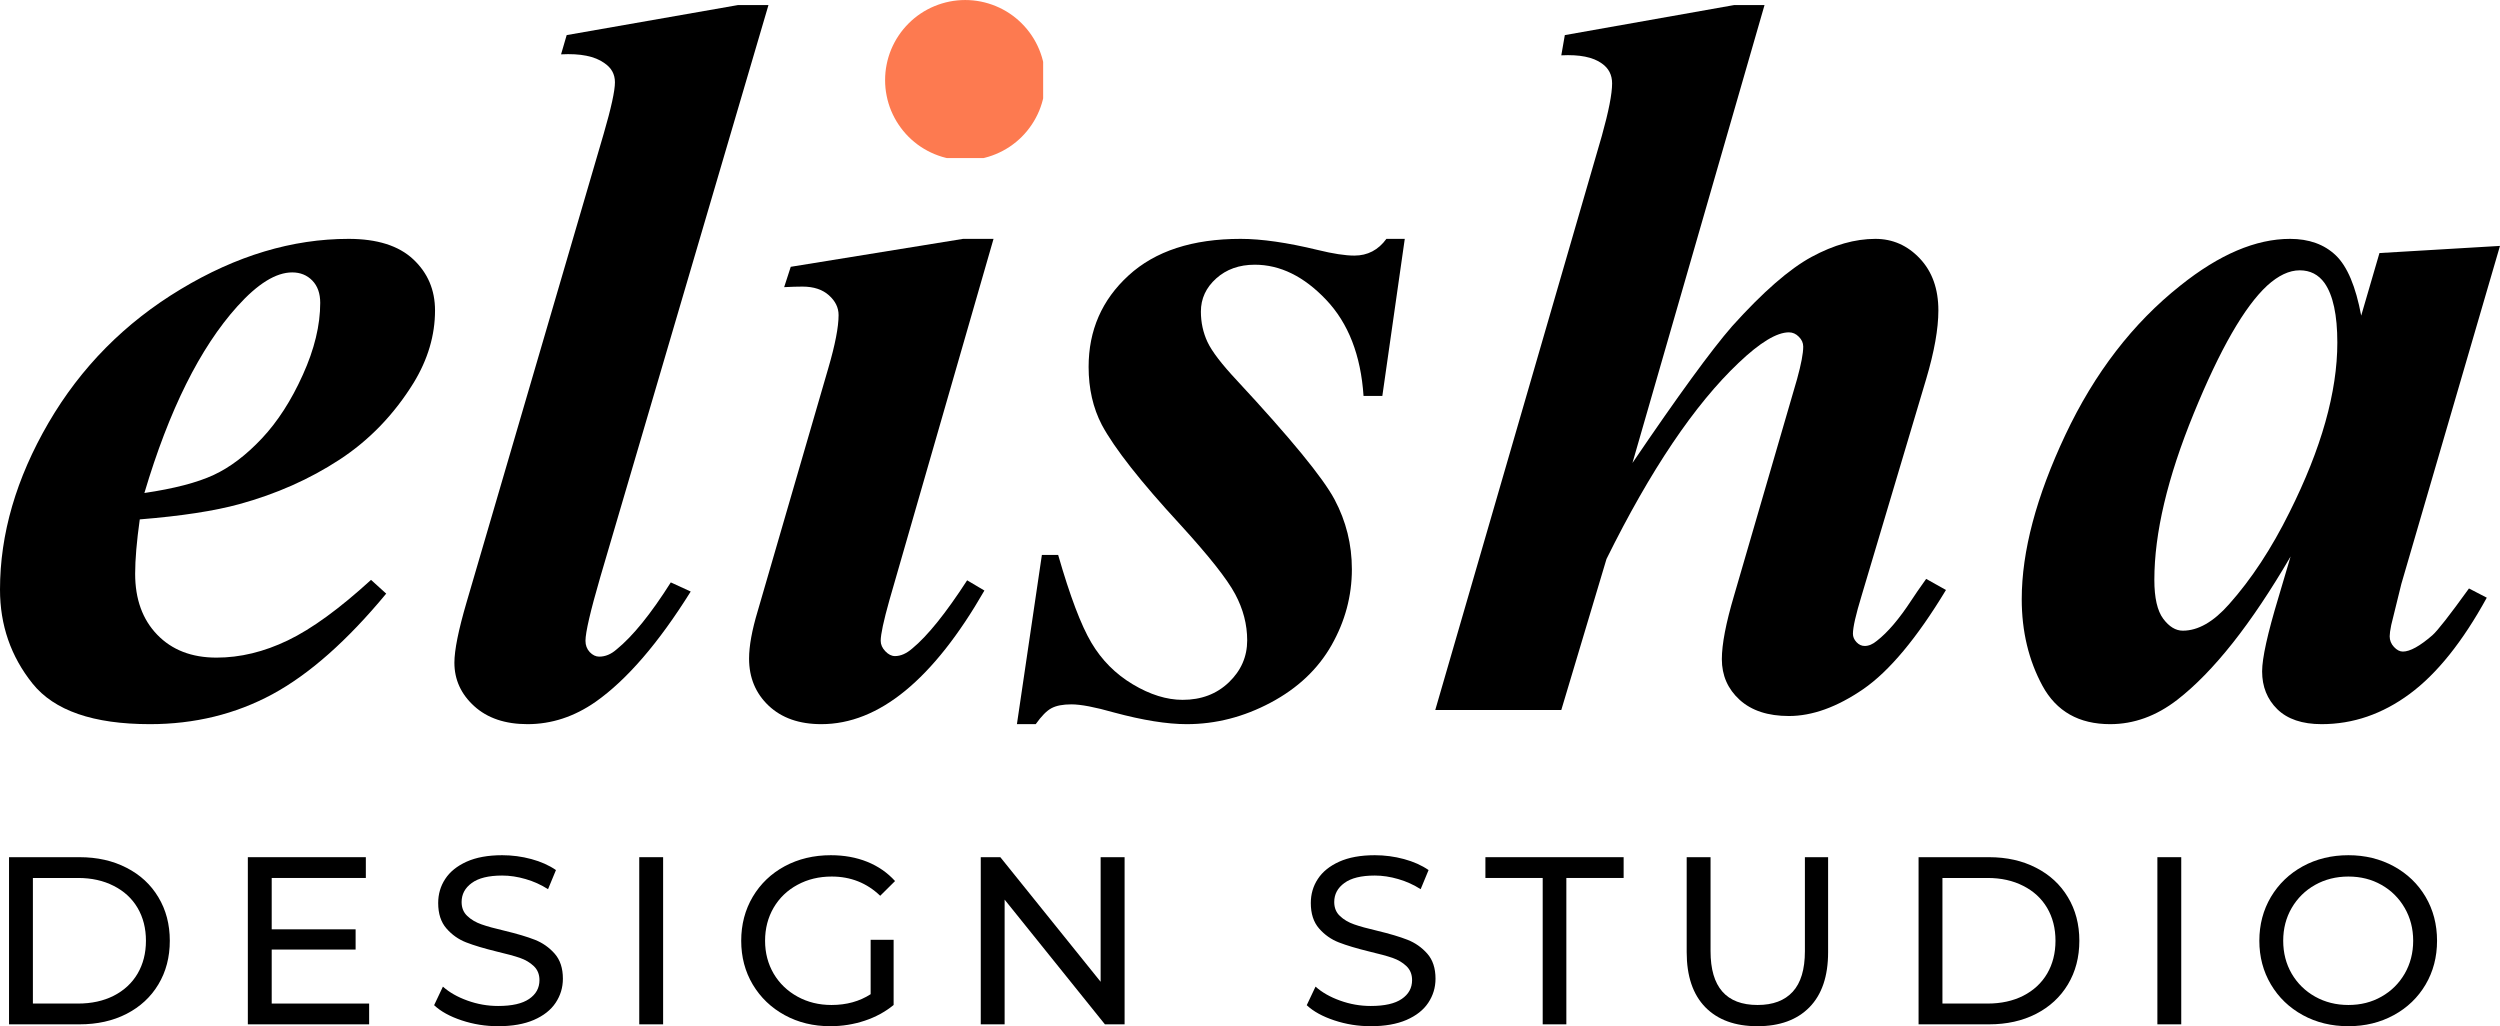
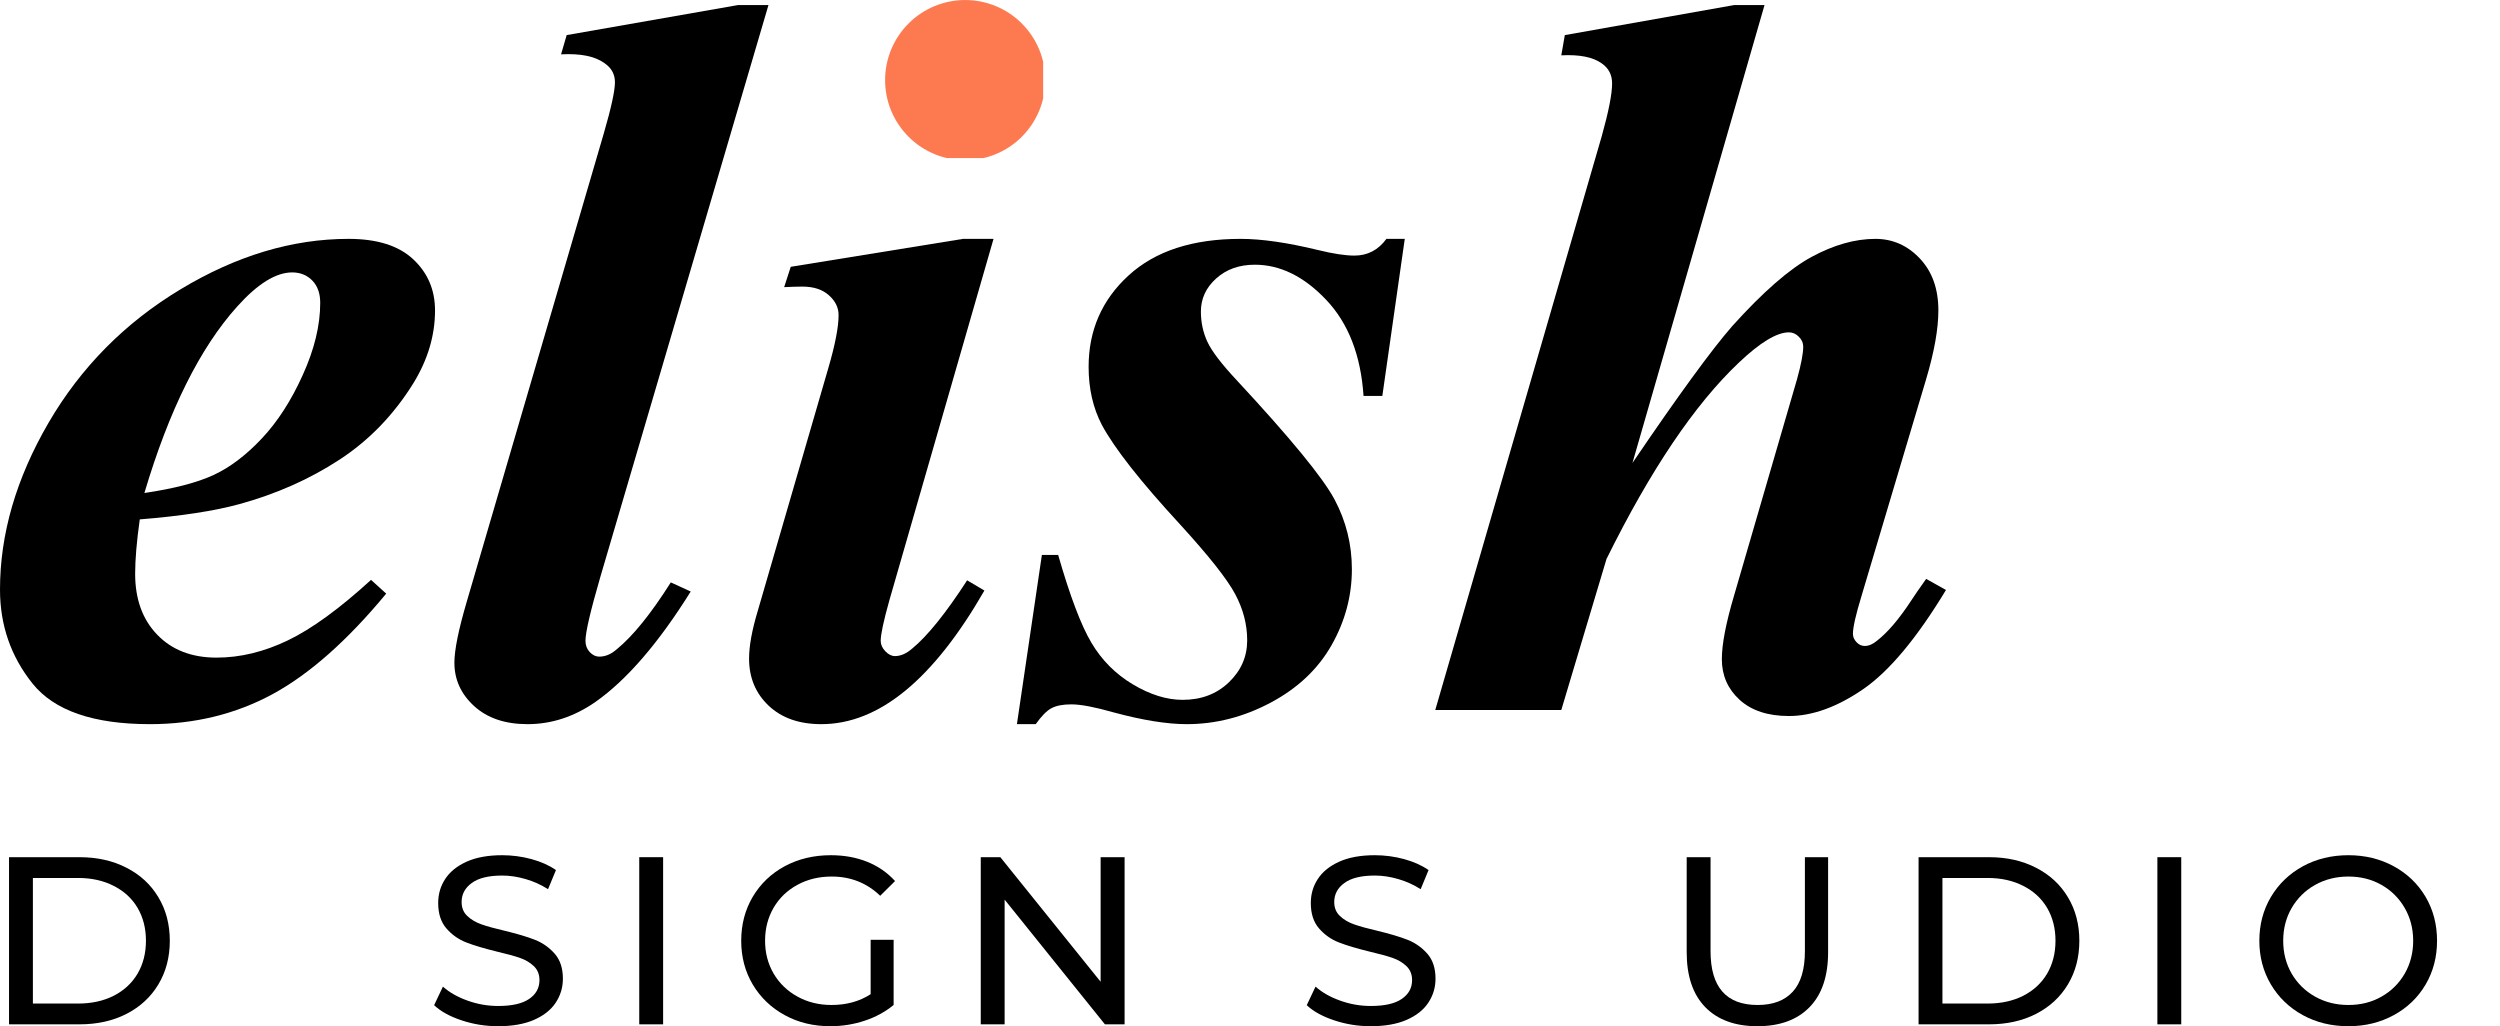
<svg xmlns="http://www.w3.org/2000/svg" zoomAndPan="magnify" preserveAspectRatio="xMidYMid meet" version="1.0" viewBox="192.16 210.67 355.22 145.81">
  <defs>
    <g />
    <clipPath id="45cd96ff73">
      <rect x="0" width="363" y="0" height="165" />
    </clipPath>
    <clipPath id="fb64f66592">
      <path d="M 317.922 210.672 L 340.379 210.672 L 340.379 233.129 L 317.922 233.129 Z M 317.922 210.672 " clip-rule="nonzero" />
    </clipPath>
  </defs>
  <g transform="matrix(1, 0, 0, 1, 188, 179)">
    <g clip-path="url(#45cd96ff73)">
      <g fill="#000000" fill-opacity="1">
        <g transform="translate(0.91, 132.548)">
          <g>
            <path d="M 23.109 -27.078 C 22.672 -23.953 22.453 -21.379 22.453 -19.359 C 22.453 -15.742 23.5 -12.852 25.594 -10.688 C 27.688 -8.52 30.492 -7.438 34.016 -7.438 C 37.379 -7.438 40.758 -8.254 44.156 -9.891 C 47.551 -11.523 51.488 -14.391 55.969 -18.484 L 58.125 -16.531 C 52.594 -9.844 47.203 -5.078 41.953 -2.234 C 36.703 0.598 30.898 2.016 24.547 2.016 C 16.516 2.016 10.957 0.094 7.875 -3.75 C 4.789 -7.602 3.25 -12.055 3.25 -17.109 C 3.25 -25.004 5.547 -32.898 10.141 -40.797 C 14.742 -48.691 21.004 -55.02 28.922 -59.781 C 36.836 -64.551 44.789 -66.938 52.781 -66.938 C 56.832 -66.938 59.891 -65.973 61.953 -64.047 C 64.023 -62.117 65.062 -59.691 65.062 -56.766 C 65.062 -53.242 64.051 -49.82 62.031 -46.5 C 59.238 -41.977 55.723 -38.332 51.484 -35.562 C 47.242 -32.789 42.504 -30.688 37.266 -29.25 C 33.742 -28.281 29.023 -27.555 23.109 -27.078 Z M 23.766 -30.828 C 27.992 -31.453 31.273 -32.305 33.609 -33.391 C 35.941 -34.473 38.227 -36.207 40.469 -38.594 C 42.707 -40.977 44.645 -43.988 46.281 -47.625 C 47.926 -51.258 48.75 -54.664 48.75 -57.844 C 48.75 -59.188 48.375 -60.242 47.625 -61.016 C 46.875 -61.785 45.922 -62.172 44.766 -62.172 C 42.461 -62.172 39.863 -60.562 36.969 -57.344 C 31.676 -51.469 27.273 -42.629 23.766 -30.828 Z M 23.766 -30.828 " />
          </g>
        </g>
        <g transform="translate(66.552, 132.548)">
          <g>
            <path d="M 46.797 -100.156 L 22.891 -18.844 C 21.492 -14.031 20.797 -11.023 20.797 -9.828 C 20.797 -9.191 21 -8.656 21.406 -8.219 C 21.82 -7.789 22.27 -7.578 22.75 -7.578 C 23.613 -7.578 24.43 -7.914 25.203 -8.594 C 27.516 -10.469 30.086 -13.645 32.922 -18.125 L 35.75 -16.828 C 31.176 -9.504 26.672 -4.281 22.234 -1.156 C 19.203 0.957 15.977 2.016 12.562 2.016 C 9.383 2.016 6.859 1.16 4.984 -0.547 C 3.109 -2.254 2.172 -4.312 2.172 -6.719 C 2.172 -8.5 2.75 -11.363 3.906 -15.312 L 23.391 -81.891 C 24.453 -85.547 24.984 -87.977 24.984 -89.188 C 24.984 -90.344 24.477 -91.254 23.469 -91.922 C 22.125 -92.891 20.078 -93.301 17.328 -93.156 L 18.125 -95.891 L 42.453 -100.156 Z M 46.797 -100.156 " />
          </g>
        </g>
        <g transform="translate(107.641, 132.548)">
          <g>
            <path d="M 33.219 -100.156 C 36.195 -100.156 38.707 -99.117 40.75 -97.047 C 42.801 -94.984 43.828 -92.484 43.828 -89.547 C 43.828 -86.609 42.789 -84.102 40.719 -82.031 C 38.656 -79.957 36.156 -78.922 33.219 -78.922 C 30.332 -78.922 27.852 -79.957 25.781 -82.031 C 23.707 -84.102 22.672 -86.609 22.672 -89.547 C 22.672 -92.484 23.691 -94.984 25.734 -97.047 C 27.785 -99.117 30.281 -100.156 33.219 -100.156 Z M 37.688 -66.938 L 22.891 -15.594 C 22.066 -12.656 21.656 -10.734 21.656 -9.828 C 21.656 -9.297 21.875 -8.801 22.312 -8.344 C 22.75 -7.883 23.207 -7.656 23.688 -7.656 C 24.5 -7.656 25.316 -8.016 26.141 -8.734 C 28.305 -10.516 30.906 -13.742 33.938 -18.422 L 36.391 -16.969 C 29.117 -4.312 21.395 2.016 13.219 2.016 C 10.082 2.016 7.586 1.141 5.734 -0.609 C 3.879 -2.367 2.953 -4.598 2.953 -7.297 C 2.953 -9.078 3.363 -11.336 4.188 -14.078 L 14.219 -48.594 C 15.188 -51.914 15.672 -54.422 15.672 -56.109 C 15.672 -57.172 15.211 -58.109 14.297 -58.922 C 13.379 -59.742 12.129 -60.156 10.547 -60.156 C 9.816 -60.156 8.945 -60.129 7.938 -60.078 L 8.875 -62.969 L 33.359 -66.938 Z M 37.688 -66.938 " />
          </g>
        </g>
        <g transform="translate(148.73, 132.548)">
          <g>
            <path d="M 55.031 -66.938 L 51.844 -44.625 L 49.172 -44.625 C 48.785 -50.406 47.016 -54.957 43.859 -58.281 C 40.711 -61.602 37.332 -63.266 33.719 -63.266 C 31.508 -63.266 29.68 -62.613 28.234 -61.312 C 26.785 -60.008 26.062 -58.441 26.062 -56.609 C 26.062 -55.066 26.375 -53.625 27 -52.281 C 27.633 -50.938 29.035 -49.109 31.203 -46.797 C 38.805 -38.609 43.426 -32.973 45.062 -29.891 C 46.695 -26.816 47.516 -23.52 47.516 -20 C 47.516 -16.195 46.551 -12.598 44.625 -9.203 C 42.695 -5.805 39.816 -3.086 35.984 -1.047 C 32.16 0.992 28.18 2.016 24.047 2.016 C 21.254 2.016 17.812 1.461 13.719 0.359 C 11.02 -0.41 9 -0.797 7.656 -0.797 C 6.445 -0.797 5.504 -0.613 4.828 -0.25 C 4.16 0.102 3.414 0.859 2.594 2.016 L -0.078 2.016 L 3.469 -22.031 L 5.781 -22.031 C 7.457 -16.195 9.031 -12.039 10.5 -9.562 C 11.969 -7.082 13.93 -5.109 16.391 -3.641 C 18.848 -2.172 21.207 -1.438 23.469 -1.438 C 26.113 -1.438 28.301 -2.266 30.031 -3.922 C 31.77 -5.586 32.641 -7.578 32.641 -9.891 C 32.641 -12.148 32.07 -14.336 30.938 -16.453 C 29.812 -18.578 27.203 -21.879 23.109 -26.359 C 17.473 -32.473 13.766 -37.191 11.984 -40.516 C 10.734 -42.922 10.109 -45.664 10.109 -48.75 C 10.109 -53.945 12 -58.273 15.781 -61.734 C 19.562 -65.203 24.867 -66.938 31.703 -66.938 C 34.68 -66.938 38.336 -66.41 42.672 -65.359 C 44.836 -64.828 46.57 -64.562 47.875 -64.562 C 49.75 -64.562 51.266 -65.352 52.422 -66.938 Z M 55.031 -66.938 " />
          </g>
        </g>
        <g transform="translate(206.283, 132.548)">
          <g>
            <path d="M 48.594 -100.156 L 29.828 -35.094 C 36.328 -44.676 41.047 -51.148 43.984 -54.516 C 48.359 -59.379 52.125 -62.664 55.281 -64.375 C 58.438 -66.082 61.457 -66.938 64.344 -66.938 C 66.801 -66.938 68.906 -66.008 70.656 -64.156 C 72.414 -62.301 73.297 -59.836 73.297 -56.766 C 73.297 -54.16 72.719 -50.91 71.562 -47.016 L 62.391 -16.25 C 61.566 -13.551 61.156 -11.742 61.156 -10.828 C 61.156 -10.398 61.32 -10.004 61.656 -9.641 C 62 -9.273 62.391 -9.094 62.828 -9.094 C 63.398 -9.094 63.977 -9.336 64.562 -9.828 C 66.102 -11.023 67.738 -12.945 69.469 -15.594 C 69.906 -16.27 70.602 -17.281 71.562 -18.625 L 74.375 -17.047 C 70.238 -10.203 66.316 -5.504 62.609 -2.953 C 58.898 -0.41 55.383 0.859 52.062 0.859 C 49.082 0.859 46.75 0.094 45.062 -1.438 C 43.375 -2.977 42.531 -4.906 42.531 -7.219 C 42.531 -9.344 43.109 -12.352 44.266 -16.25 L 53.219 -47.016 C 53.801 -49.129 54.094 -50.664 54.094 -51.625 C 54.094 -52.156 53.883 -52.625 53.469 -53.031 C 53.062 -53.445 52.594 -53.656 52.062 -53.656 C 50.332 -53.656 47.953 -52.211 44.922 -49.328 C 38.66 -43.398 32.398 -34.109 26.141 -21.453 L 19.719 0 L 1.812 0 L 25.484 -81.594 C 26.453 -85.062 26.938 -87.539 26.938 -89.031 C 26.938 -90.238 26.453 -91.18 25.484 -91.859 C 24.234 -92.766 22.312 -93.148 19.719 -93.016 L 20.219 -95.891 L 44.266 -100.156 Z M 48.594 -100.156 " />
          </g>
        </g>
        <g transform="translate(288.533, 132.548)">
          <g>
-             <path d="M 70.844 -65.938 L 56.828 -17.906 L 55.391 -12.062 C 55.242 -11.332 55.172 -10.801 55.172 -10.469 C 55.172 -9.895 55.375 -9.391 55.781 -8.953 C 56.188 -8.516 56.609 -8.297 57.047 -8.297 C 58.055 -8.297 59.453 -9.066 61.234 -10.609 C 61.953 -11.234 63.688 -13.453 66.438 -17.266 L 68.969 -15.953 C 65.539 -9.703 61.891 -5.145 58.016 -2.281 C 54.141 0.582 49.969 2.016 45.5 2.016 C 42.75 2.016 40.648 1.305 39.203 -0.109 C 37.766 -1.523 37.047 -3.316 37.047 -5.484 C 37.047 -7.359 37.816 -10.848 39.359 -15.953 L 41.094 -21.812 C 35.508 -12.227 30.141 -5.438 24.984 -1.438 C 22.004 0.863 18.828 2.016 15.453 2.016 C 11.023 2.016 7.82 0.203 5.844 -3.422 C 3.875 -7.055 2.891 -11.164 2.891 -15.75 C 2.891 -22.531 4.957 -30.312 9.094 -39.094 C 13.238 -47.883 18.68 -54.953 25.422 -60.297 C 30.953 -64.723 36.148 -66.938 41.016 -66.938 C 43.711 -66.938 45.879 -66.156 47.516 -64.594 C 49.148 -63.031 50.352 -60.176 51.125 -56.031 L 53.719 -64.922 Z M 47.734 -52.203 C 47.734 -56.109 47.129 -58.926 45.922 -60.656 C 45.055 -61.863 43.879 -62.469 42.391 -62.469 C 40.898 -62.469 39.359 -61.742 37.766 -60.297 C 34.535 -57.305 31.055 -51.25 27.328 -42.125 C 23.598 -33.008 21.734 -25.129 21.734 -18.484 C 21.734 -15.93 22.156 -14.086 23 -12.953 C 23.844 -11.828 24.77 -11.266 25.781 -11.266 C 27.945 -11.266 30.133 -12.516 32.344 -15.016 C 35.52 -18.578 38.383 -22.938 40.938 -28.094 C 45.469 -37.145 47.734 -45.18 47.734 -52.203 Z M 47.734 -52.203 " />
-           </g>
+             </g>
        </g>
      </g>
    </g>
  </g>
  <g clip-path="url(#fb64f66592)">
    <path fill="#fd7a50" d="M 340.68 222.055 C 340.68 222.801 340.609 223.543 340.461 224.273 C 340.316 225.008 340.102 225.719 339.816 226.41 C 339.527 227.098 339.18 227.754 338.762 228.375 C 338.348 228.996 337.875 229.574 337.348 230.102 C 336.82 230.629 336.246 231.102 335.625 231.516 C 335.004 231.93 334.348 232.281 333.656 232.566 C 332.965 232.855 332.254 233.07 331.52 233.215 C 330.789 233.363 330.047 233.434 329.301 233.434 C 328.555 233.434 327.812 233.363 327.082 233.215 C 326.348 233.07 325.637 232.855 324.945 232.566 C 324.254 232.281 323.598 231.93 322.977 231.516 C 322.355 231.102 321.781 230.629 321.254 230.102 C 320.727 229.574 320.254 228.996 319.84 228.375 C 319.422 227.754 319.074 227.098 318.785 226.41 C 318.5 225.719 318.285 225.008 318.141 224.273 C 317.992 223.543 317.922 222.801 317.922 222.055 C 317.922 221.305 317.992 220.566 318.141 219.832 C 318.285 219.102 318.5 218.391 318.785 217.699 C 319.074 217.008 319.422 216.352 319.84 215.73 C 320.254 215.109 320.727 214.535 321.254 214.008 C 321.781 213.477 322.355 213.008 322.977 212.59 C 323.598 212.176 324.254 211.824 324.945 211.539 C 325.637 211.254 326.348 211.039 327.082 210.891 C 327.812 210.746 328.555 210.672 329.301 210.672 C 330.047 210.672 330.789 210.746 331.52 210.891 C 332.254 211.039 332.965 211.254 333.656 211.539 C 334.348 211.824 335.004 212.176 335.625 212.59 C 336.246 213.008 336.82 213.477 337.348 214.008 C 337.875 214.535 338.348 215.109 338.762 215.73 C 339.18 216.352 339.527 217.008 339.816 217.699 C 340.102 218.391 340.316 219.102 340.461 219.832 C 340.609 220.566 340.68 221.305 340.68 222.055 Z M 340.68 222.055 " fill-opacity="1" fill-rule="nonzero" />
  </g>
  <g fill="#000000" fill-opacity="1">
    <g transform="translate(189.881, 356.216)">
      <g>
        <path d="M 3.562 -23.75 L 13.578 -23.75 C 16.086 -23.75 18.312 -23.25 20.25 -22.25 C 22.195 -21.258 23.707 -19.863 24.781 -18.062 C 25.863 -16.27 26.406 -14.207 26.406 -11.875 C 26.406 -9.539 25.863 -7.473 24.781 -5.672 C 23.707 -3.879 22.195 -2.484 20.25 -1.484 C 18.312 -0.492 16.086 0 13.578 0 L 3.562 0 Z M 13.375 -2.953 C 15.289 -2.953 16.977 -3.32 18.438 -4.062 C 19.906 -4.812 21.035 -5.859 21.828 -7.203 C 22.617 -8.555 23.016 -10.113 23.016 -11.875 C 23.016 -13.645 22.617 -15.203 21.828 -16.547 C 21.035 -17.891 19.906 -18.93 18.438 -19.672 C 16.977 -20.422 15.289 -20.797 13.375 -20.797 L 6.953 -20.797 L 6.953 -2.953 Z M 13.375 -2.953 " />
      </g>
    </g>
  </g>
  <g fill="#000000" fill-opacity="1">
    <g transform="translate(223.813, 356.216)">
      <g>
-         <path d="M 20.797 -2.953 L 20.797 0 L 3.562 0 L 3.562 -23.75 L 20.328 -23.75 L 20.328 -20.797 L 6.953 -20.797 L 6.953 -13.5 L 18.875 -13.5 L 18.875 -10.625 L 6.953 -10.625 L 6.953 -2.953 Z M 20.797 -2.953 " />
-       </g>
+         </g>
    </g>
  </g>
  <g fill="#000000" fill-opacity="1">
    <g transform="translate(252.452, 356.216)">
      <g>
        <path d="M 10.484 0.266 C 8.703 0.266 6.977 -0.008 5.312 -0.562 C 3.645 -1.113 2.336 -1.832 1.391 -2.719 L 2.641 -5.359 C 3.547 -4.547 4.707 -3.883 6.125 -3.375 C 7.539 -2.863 8.992 -2.609 10.484 -2.609 C 12.453 -2.609 13.922 -2.941 14.891 -3.609 C 15.867 -4.273 16.359 -5.164 16.359 -6.281 C 16.359 -7.094 16.094 -7.754 15.562 -8.266 C 15.031 -8.773 14.375 -9.164 13.594 -9.438 C 12.812 -9.707 11.707 -10.008 10.281 -10.344 C 8.5 -10.781 7.055 -11.211 5.953 -11.641 C 4.859 -12.066 3.922 -12.727 3.141 -13.625 C 2.359 -14.52 1.969 -15.723 1.969 -17.234 C 1.969 -18.504 2.301 -19.645 2.969 -20.656 C 3.633 -21.676 4.645 -22.492 6 -23.109 C 7.363 -23.723 9.051 -24.031 11.062 -24.031 C 12.469 -24.031 13.848 -23.848 15.203 -23.484 C 16.555 -23.117 17.723 -22.598 18.703 -21.922 L 17.578 -19.203 C 16.586 -19.836 15.523 -20.316 14.391 -20.641 C 13.254 -20.973 12.145 -21.141 11.062 -21.141 C 9.133 -21.141 7.691 -20.785 6.734 -20.078 C 5.773 -19.379 5.297 -18.477 5.297 -17.375 C 5.297 -16.562 5.566 -15.898 6.109 -15.391 C 6.648 -14.879 7.32 -14.484 8.125 -14.203 C 8.926 -13.922 10.02 -13.617 11.406 -13.297 C 13.188 -12.867 14.617 -12.441 15.703 -12.016 C 16.797 -11.586 17.734 -10.93 18.516 -10.047 C 19.297 -9.16 19.688 -7.973 19.688 -6.484 C 19.688 -5.234 19.344 -4.094 18.656 -3.062 C 17.977 -2.039 16.945 -1.227 15.562 -0.625 C 14.188 -0.031 12.492 0.266 10.484 0.266 Z M 10.484 0.266 " />
      </g>
    </g>
  </g>
  <g fill="#000000" fill-opacity="1">
    <g transform="translate(279.428, 356.216)">
      <g>
        <path d="M 3.562 -23.75 L 6.953 -23.75 L 6.953 0 L 3.562 0 Z M 3.562 -23.75 " />
      </g>
    </g>
  </g>
  <g fill="#000000" fill-opacity="1">
    <g transform="translate(295.852, 356.216)">
      <g>
        <path d="M 20.016 -12.016 L 23.281 -12.016 L 23.281 -2.75 C 22.102 -1.781 20.734 -1.035 19.172 -0.516 C 17.609 0.004 15.977 0.266 14.281 0.266 C 11.883 0.266 9.723 -0.258 7.797 -1.312 C 5.879 -2.363 4.367 -3.812 3.266 -5.656 C 2.172 -7.5 1.625 -9.57 1.625 -11.875 C 1.625 -14.188 2.172 -16.27 3.266 -18.125 C 4.367 -19.977 5.883 -21.426 7.812 -22.469 C 9.75 -23.508 11.93 -24.031 14.359 -24.031 C 16.254 -24.031 17.977 -23.719 19.531 -23.094 C 21.082 -22.469 22.398 -21.555 23.484 -20.359 L 21.375 -18.266 C 19.477 -20.086 17.18 -21 14.484 -21 C 12.68 -21 11.062 -20.609 9.625 -19.828 C 8.188 -19.055 7.055 -17.973 6.234 -16.578 C 5.422 -15.18 5.016 -13.613 5.016 -11.875 C 5.016 -10.156 5.422 -8.598 6.234 -7.203 C 7.055 -5.816 8.188 -4.727 9.625 -3.938 C 11.062 -3.145 12.672 -2.75 14.453 -2.75 C 16.578 -2.75 18.43 -3.258 20.016 -4.281 Z M 20.016 -12.016 " />
      </g>
    </g>
  </g>
  <g fill="#000000" fill-opacity="1">
    <g transform="translate(327.952, 356.216)">
      <g>
        <path d="M 24 -23.75 L 24 0 L 21.203 0 L 6.953 -17.719 L 6.953 0 L 3.562 0 L 3.562 -23.75 L 6.344 -23.75 L 20.594 -6.047 L 20.594 -23.75 Z M 24 -23.75 " />
      </g>
    </g>
  </g>
  <g fill="#000000" fill-opacity="1">
    <g transform="translate(361.409, 356.216)">
      <g />
    </g>
  </g>
  <g fill="#000000" fill-opacity="1">
    <g transform="translate(376.441, 356.216)">
      <g>
        <path d="M 10.484 0.266 C 8.703 0.266 6.977 -0.008 5.312 -0.562 C 3.645 -1.113 2.336 -1.832 1.391 -2.719 L 2.641 -5.359 C 3.547 -4.547 4.707 -3.883 6.125 -3.375 C 7.539 -2.863 8.992 -2.609 10.484 -2.609 C 12.453 -2.609 13.922 -2.941 14.891 -3.609 C 15.867 -4.273 16.359 -5.164 16.359 -6.281 C 16.359 -7.094 16.094 -7.754 15.562 -8.266 C 15.031 -8.773 14.375 -9.164 13.594 -9.438 C 12.812 -9.707 11.707 -10.008 10.281 -10.344 C 8.5 -10.781 7.055 -11.211 5.953 -11.641 C 4.859 -12.066 3.922 -12.727 3.141 -13.625 C 2.359 -14.52 1.969 -15.723 1.969 -17.234 C 1.969 -18.504 2.301 -19.645 2.969 -20.656 C 3.633 -21.676 4.645 -22.492 6 -23.109 C 7.363 -23.723 9.051 -24.031 11.062 -24.031 C 12.469 -24.031 13.848 -23.848 15.203 -23.484 C 16.555 -23.117 17.723 -22.598 18.703 -21.922 L 17.578 -19.203 C 16.586 -19.836 15.523 -20.316 14.391 -20.641 C 13.254 -20.973 12.145 -21.141 11.062 -21.141 C 9.133 -21.141 7.691 -20.785 6.734 -20.078 C 5.773 -19.379 5.297 -18.477 5.297 -17.375 C 5.297 -16.562 5.566 -15.898 6.109 -15.391 C 6.648 -14.879 7.32 -14.484 8.125 -14.203 C 8.926 -13.922 10.02 -13.617 11.406 -13.297 C 13.188 -12.867 14.617 -12.441 15.703 -12.016 C 16.797 -11.586 17.734 -10.93 18.516 -10.047 C 19.297 -9.16 19.688 -7.973 19.688 -6.484 C 19.688 -5.234 19.344 -4.094 18.656 -3.062 C 17.977 -2.039 16.945 -1.227 15.562 -0.625 C 14.188 -0.031 12.492 0.266 10.484 0.266 Z M 10.484 0.266 " />
      </g>
    </g>
  </g>
  <g fill="#000000" fill-opacity="1">
    <g transform="translate(403.078, 356.216)">
      <g>
-         <path d="M 8.281 -20.797 L 0.141 -20.797 L 0.141 -23.75 L 19.781 -23.75 L 19.781 -20.797 L 11.641 -20.797 L 11.641 0 L 8.281 0 Z M 8.281 -20.797 " />
-       </g>
+         </g>
    </g>
  </g>
  <g fill="#000000" fill-opacity="1">
    <g transform="translate(428.459, 356.216)">
      <g>
        <path d="M 13.406 0.266 C 10.238 0.266 7.77 -0.633 6 -2.438 C 4.238 -4.25 3.359 -6.852 3.359 -10.25 L 3.359 -23.75 L 6.75 -23.75 L 6.75 -10.391 C 6.75 -5.297 8.977 -2.75 13.438 -2.75 C 15.613 -2.75 17.273 -3.375 18.422 -4.625 C 19.578 -5.883 20.156 -7.805 20.156 -10.391 L 20.156 -23.75 L 23.453 -23.75 L 23.453 -10.25 C 23.453 -6.832 22.566 -4.223 20.797 -2.422 C 19.035 -0.629 16.57 0.266 13.406 0.266 Z M 13.406 0.266 " />
      </g>
    </g>
  </g>
  <g fill="#000000" fill-opacity="1">
    <g transform="translate(461.204, 356.216)">
      <g>
        <path d="M 3.562 -23.75 L 13.578 -23.75 C 16.086 -23.75 18.312 -23.25 20.25 -22.25 C 22.195 -21.258 23.707 -19.863 24.781 -18.062 C 25.863 -16.27 26.406 -14.207 26.406 -11.875 C 26.406 -9.539 25.863 -7.473 24.781 -5.672 C 23.707 -3.879 22.195 -2.484 20.25 -1.484 C 18.312 -0.492 16.086 0 13.578 0 L 3.562 0 Z M 13.375 -2.953 C 15.289 -2.953 16.977 -3.32 18.438 -4.062 C 19.906 -4.812 21.035 -5.859 21.828 -7.203 C 22.617 -8.555 23.016 -10.113 23.016 -11.875 C 23.016 -13.645 22.617 -15.203 21.828 -16.547 C 21.035 -17.891 19.906 -18.93 18.438 -19.672 C 16.977 -20.422 15.289 -20.797 13.375 -20.797 L 6.953 -20.797 L 6.953 -2.953 Z M 13.375 -2.953 " />
      </g>
    </g>
  </g>
  <g fill="#000000" fill-opacity="1">
    <g transform="translate(495.136, 356.216)">
      <g>
        <path d="M 3.562 -23.75 L 6.953 -23.75 L 6.953 0 L 3.562 0 Z M 3.562 -23.75 " />
      </g>
    </g>
  </g>
  <g fill="#000000" fill-opacity="1">
    <g transform="translate(511.56, 356.216)">
      <g>
        <path d="M 14.281 0.266 C 11.883 0.266 9.723 -0.258 7.797 -1.312 C 5.879 -2.363 4.367 -3.816 3.266 -5.672 C 2.172 -7.523 1.625 -9.594 1.625 -11.875 C 1.625 -14.164 2.172 -16.238 3.266 -18.094 C 4.367 -19.945 5.879 -21.398 7.797 -22.453 C 9.723 -23.504 11.883 -24.031 14.281 -24.031 C 16.656 -24.031 18.805 -23.504 20.734 -22.453 C 22.66 -21.398 24.164 -19.953 25.25 -18.109 C 26.332 -16.266 26.875 -14.188 26.875 -11.875 C 26.875 -9.57 26.332 -7.5 25.25 -5.656 C 24.164 -3.812 22.66 -2.363 20.734 -1.312 C 18.805 -0.258 16.656 0.266 14.281 0.266 Z M 14.281 -2.75 C 16.031 -2.75 17.598 -3.145 18.984 -3.938 C 20.379 -4.727 21.477 -5.816 22.281 -7.203 C 23.082 -8.598 23.484 -10.156 23.484 -11.875 C 23.484 -13.594 23.082 -15.145 22.281 -16.531 C 21.477 -17.926 20.379 -19.02 18.984 -19.812 C 17.598 -20.602 16.031 -21 14.281 -21 C 12.539 -21 10.961 -20.602 9.547 -19.812 C 8.141 -19.02 7.031 -17.926 6.219 -16.531 C 5.414 -15.145 5.016 -13.594 5.016 -11.875 C 5.016 -10.156 5.414 -8.598 6.219 -7.203 C 7.031 -5.816 8.141 -4.727 9.547 -3.938 C 10.961 -3.145 12.539 -2.75 14.281 -2.75 Z M 14.281 -2.75 " />
      </g>
    </g>
  </g>
</svg>